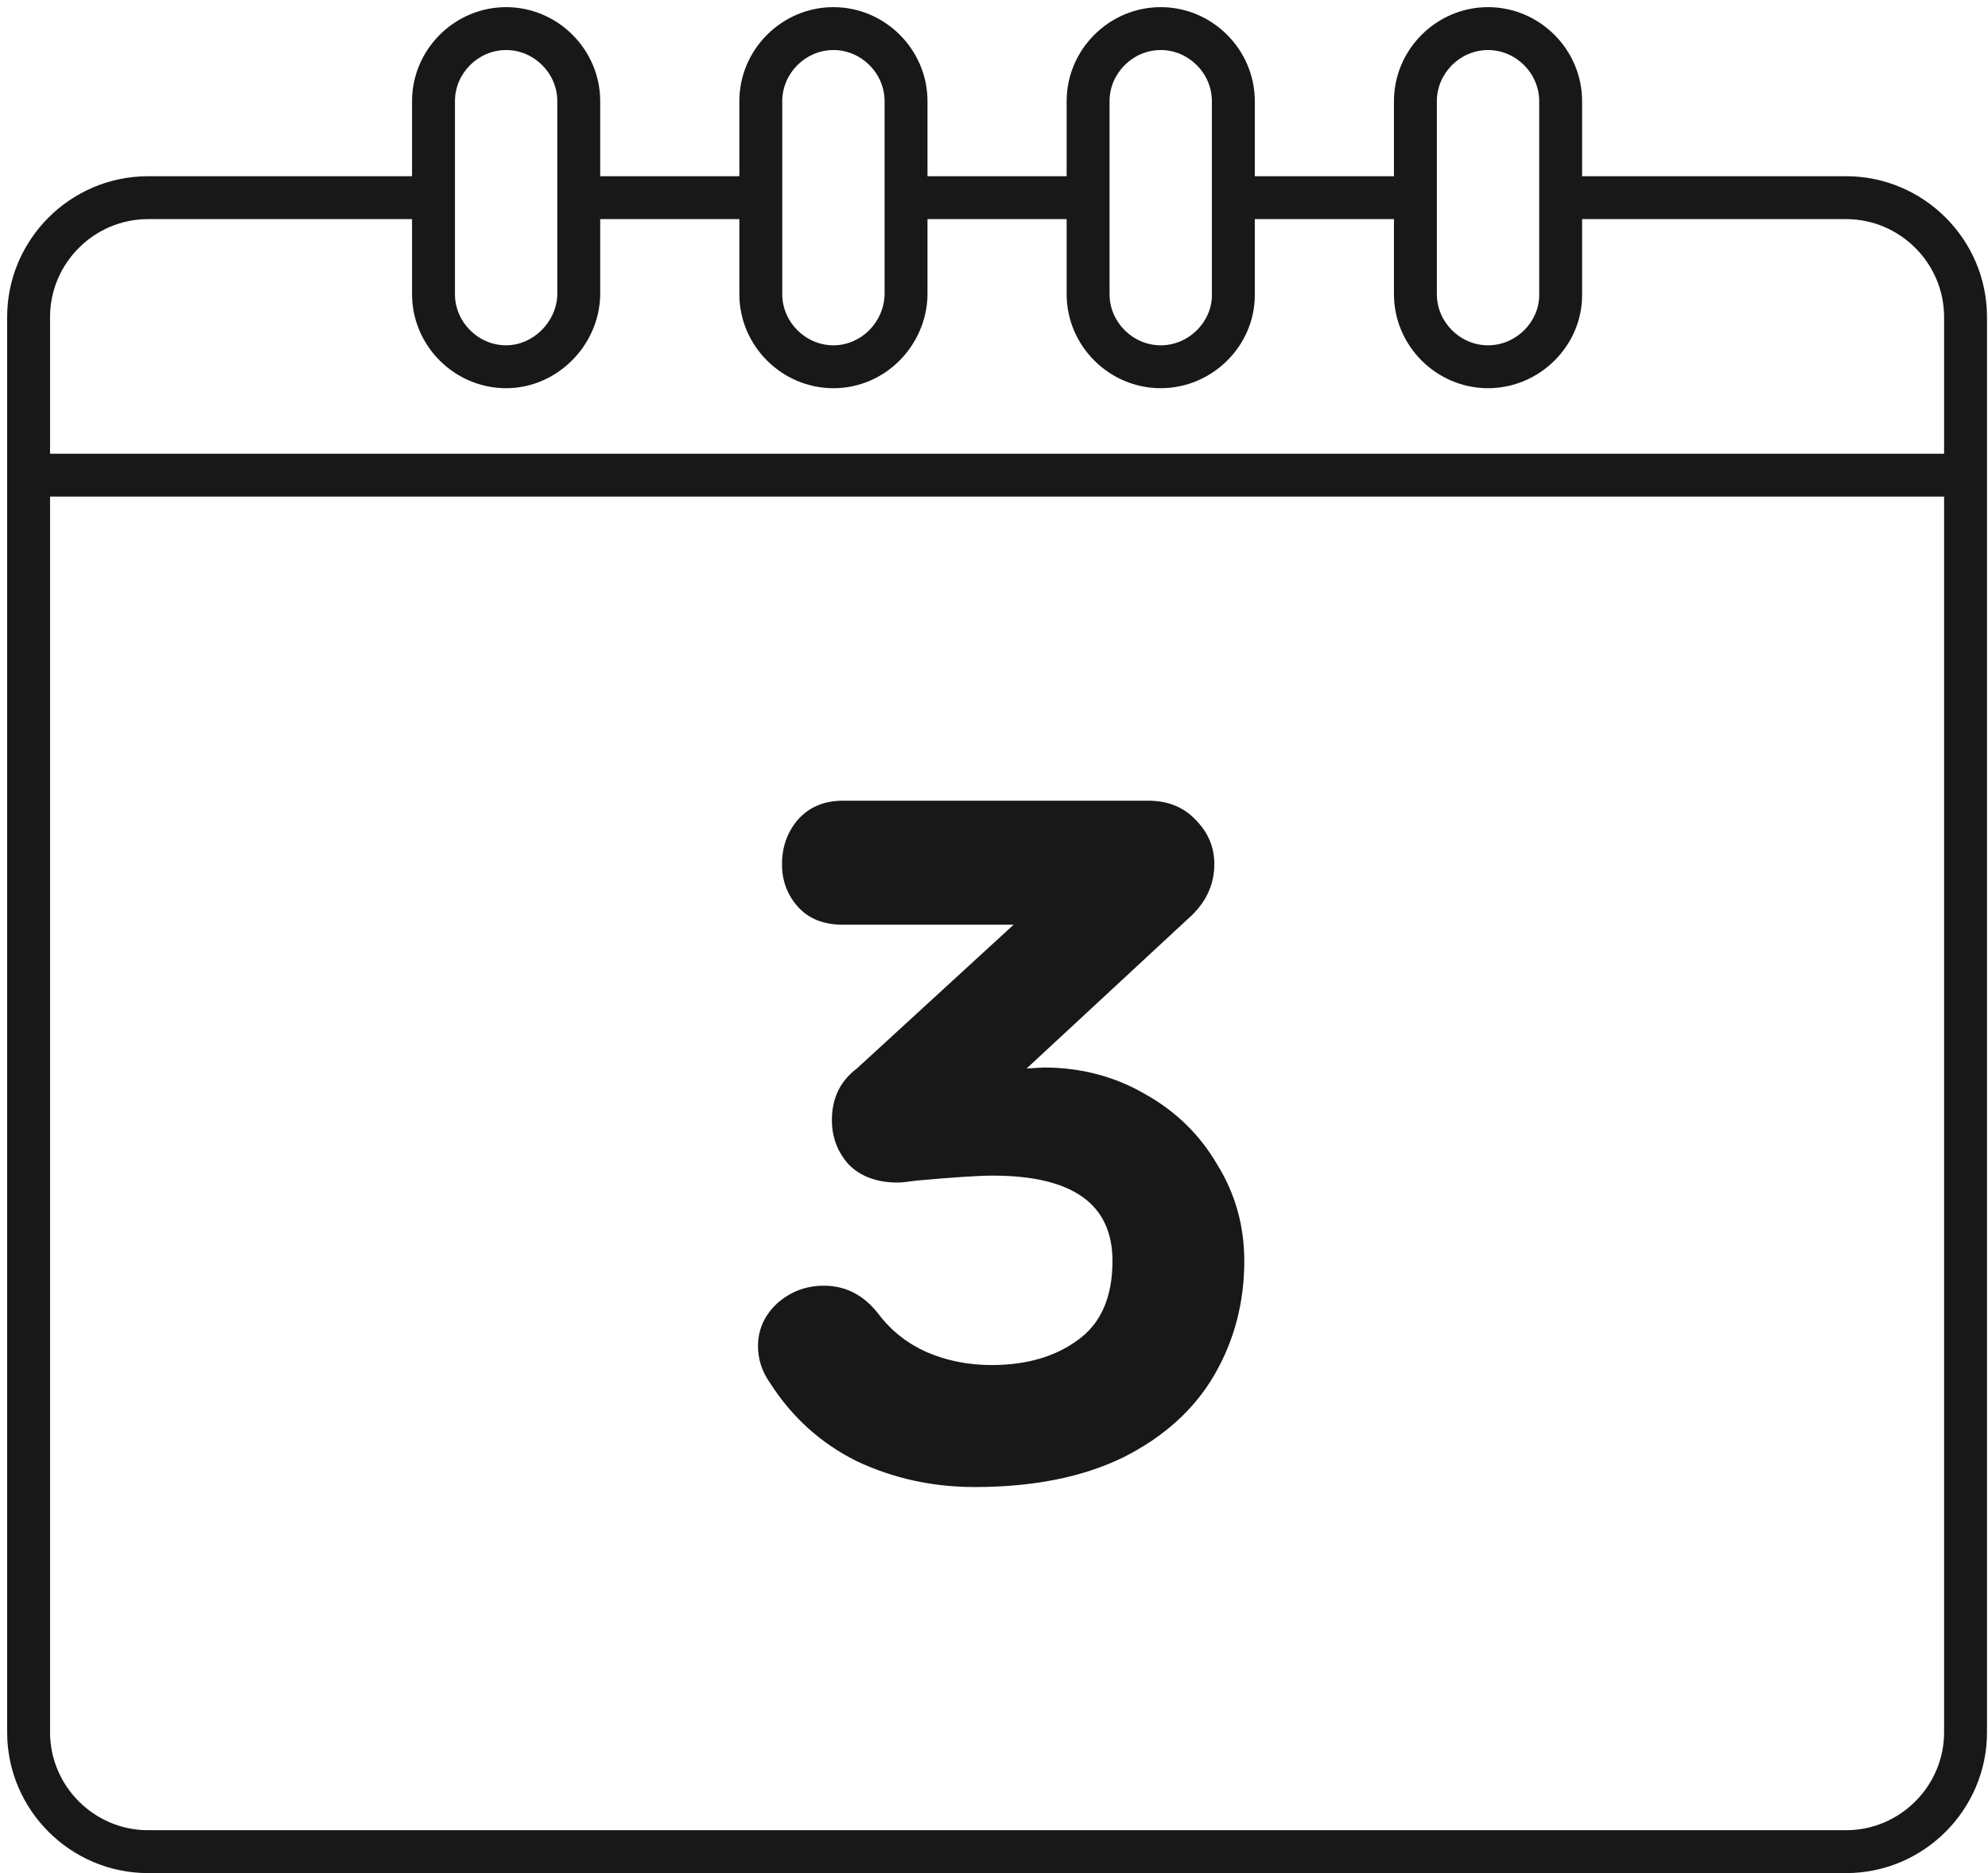
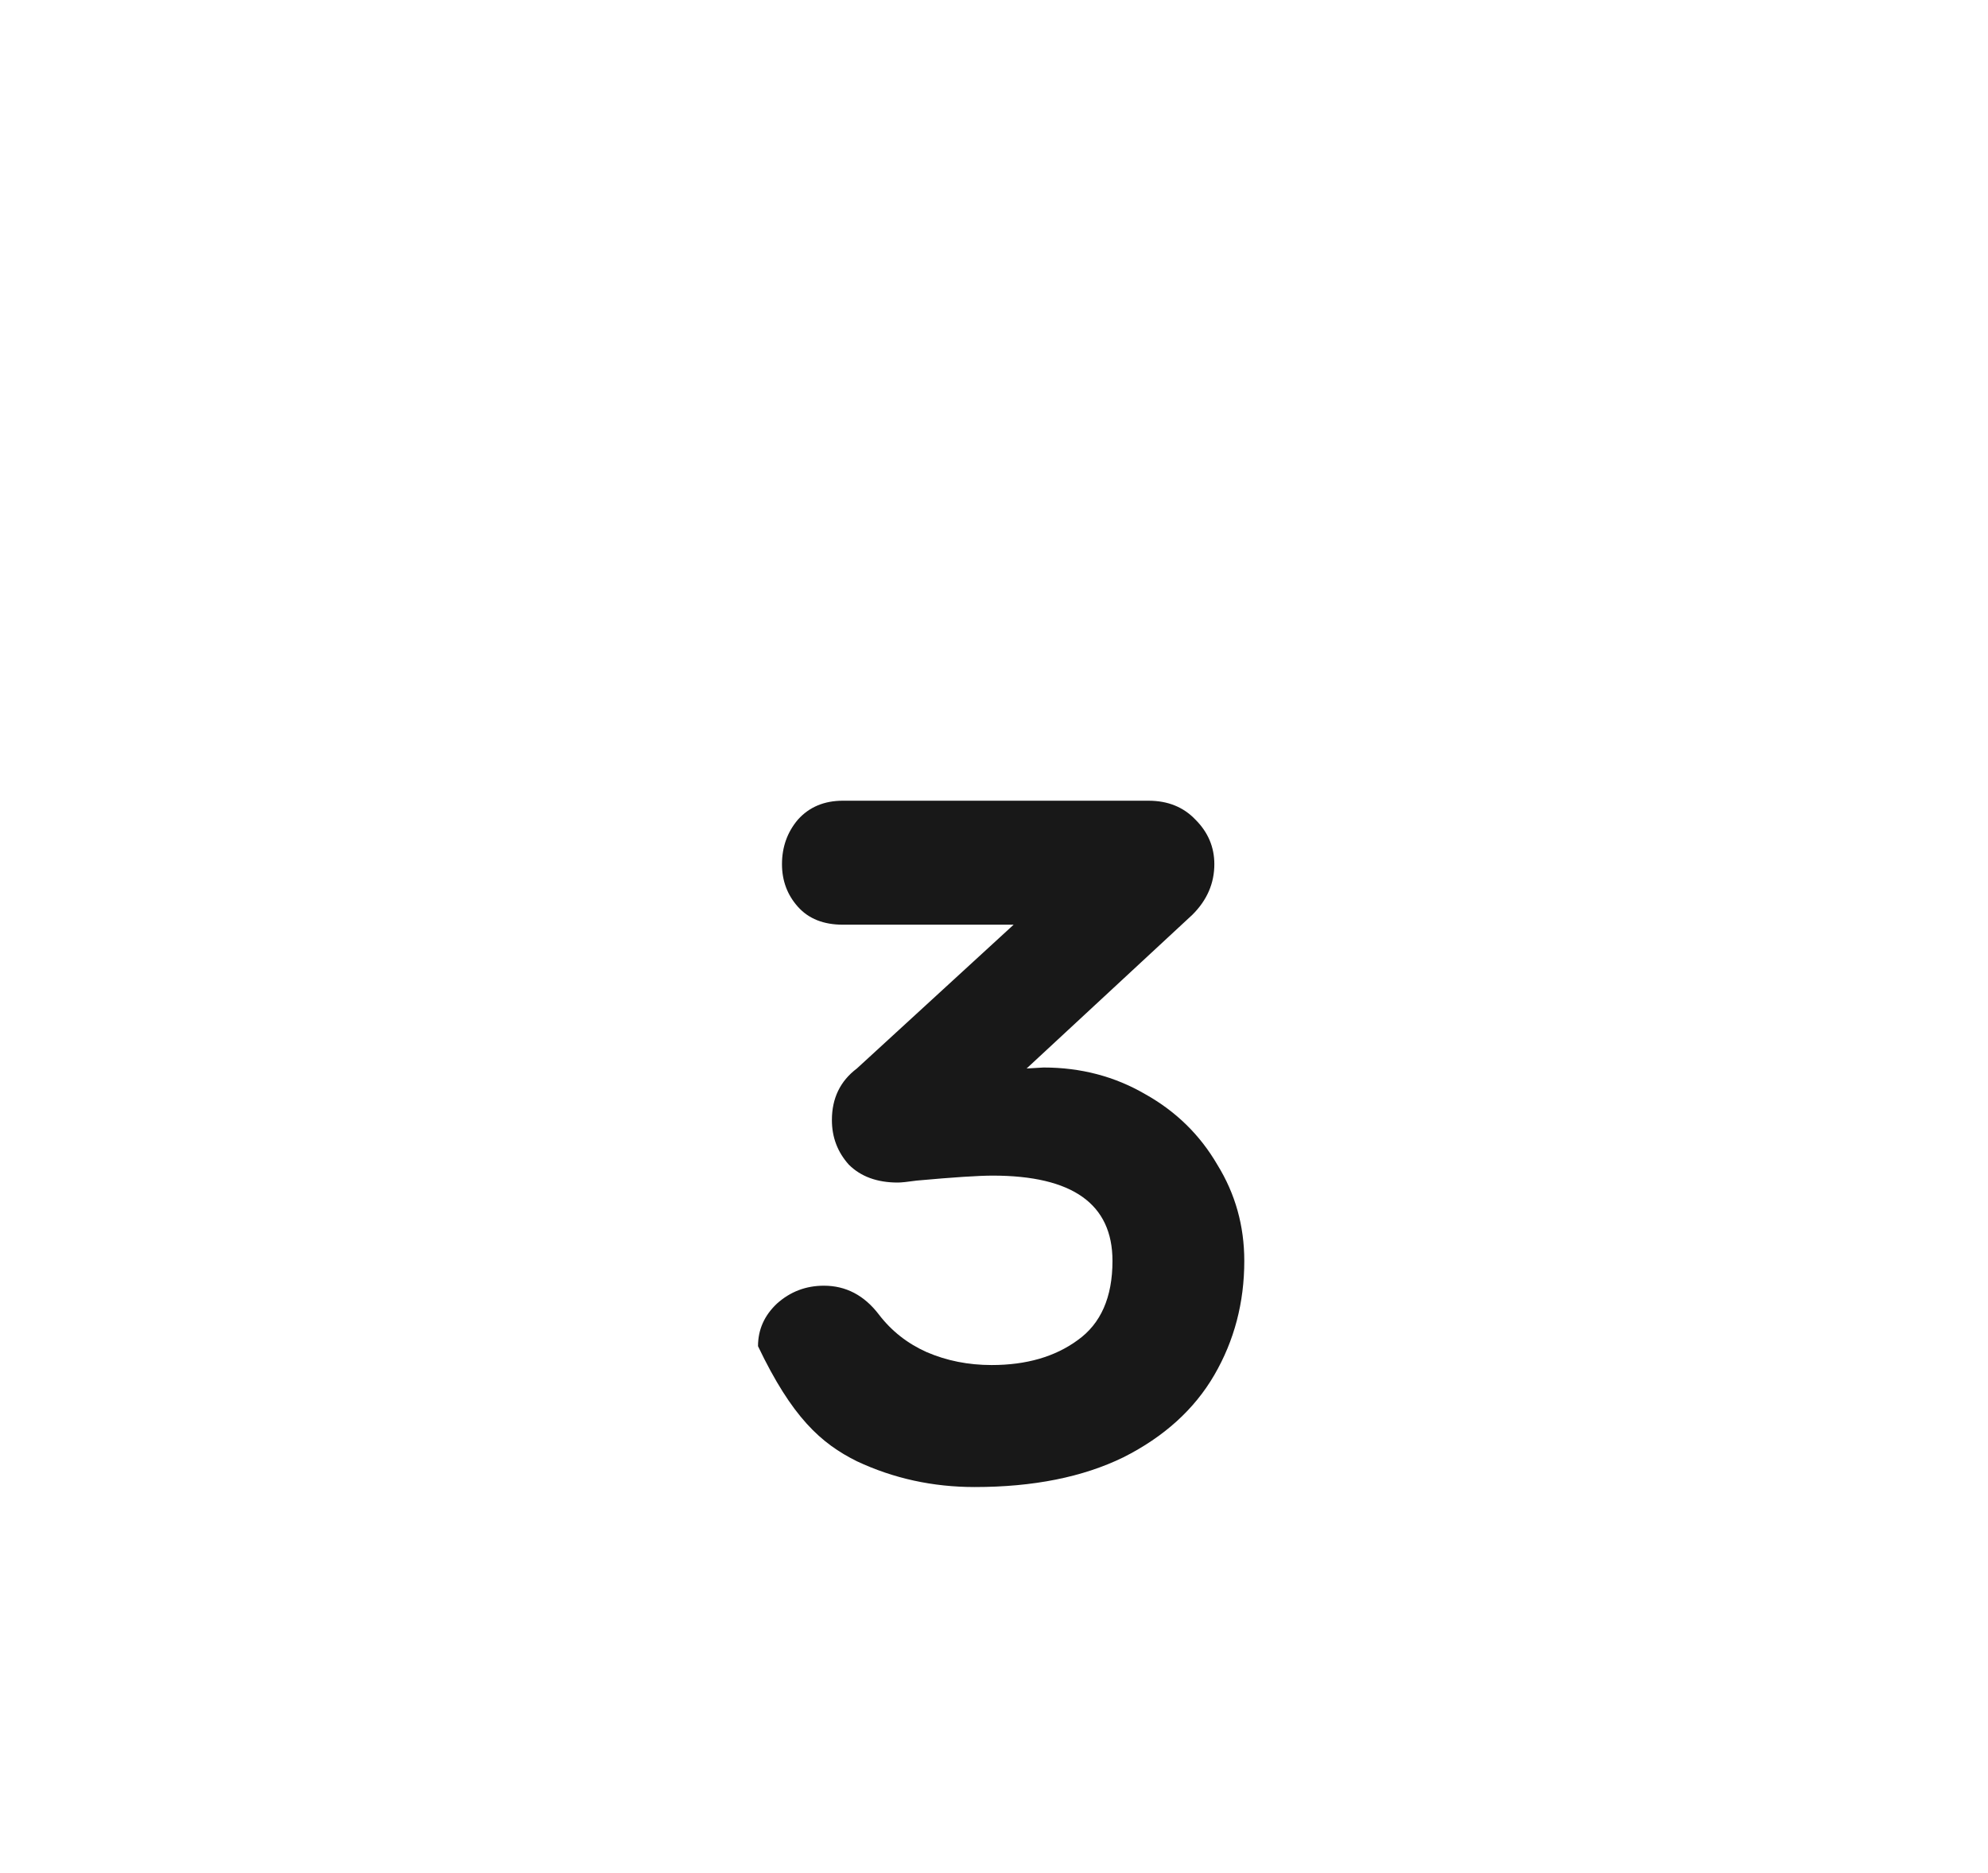
<svg xmlns="http://www.w3.org/2000/svg" width="139" height="131" viewBox="0 0 139 131" fill="none">
-   <path d="M55.793 63.422C56.537 64.254 57.584 64.671 58.934 64.671H70.873L59.912 74.728C58.748 75.607 58.166 76.809 58.166 78.335C58.166 79.538 58.562 80.578 59.353 81.457C60.191 82.289 61.331 82.705 62.774 82.705C63.007 82.705 63.449 82.659 64.101 82.567C66.66 82.335 68.429 82.22 69.407 82.22C74.992 82.22 77.784 84.208 77.784 88.185C77.784 90.728 76.97 92.578 75.341 93.734C73.758 94.89 71.757 95.468 69.337 95.468C67.708 95.468 66.195 95.168 64.799 94.567C63.449 93.965 62.332 93.087 61.448 91.931C60.424 90.59 59.144 89.919 57.608 89.919C56.351 89.919 55.257 90.335 54.327 91.168C53.442 92 53 92.994 53 94.15C53 95.075 53.279 95.931 53.838 96.717C55.374 99.121 57.398 100.948 59.912 102.197C62.472 103.399 65.218 104 68.15 104C72.246 104 75.713 103.306 78.552 101.919C81.391 100.486 83.509 98.567 84.906 96.162C86.302 93.757 87 91.098 87 88.185C87 85.734 86.372 83.491 85.115 81.457C83.905 79.376 82.229 77.734 80.088 76.532C77.947 75.283 75.574 74.659 72.967 74.659L71.78 74.728L83.37 63.977C84.394 62.959 84.906 61.78 84.906 60.439C84.906 59.237 84.463 58.197 83.579 57.318C82.741 56.439 81.647 56 80.298 56H58.934C57.631 56 56.584 56.439 55.793 57.318C55.048 58.197 54.676 59.237 54.676 60.439C54.676 61.595 55.048 62.59 55.793 63.422Z" fill="#181818" />
-   <path fill-rule="evenodd" clip-rule="evenodd" d="M35.388 0.5C31.777 0.5 28.81 3.467 28.81 7.078V12.325H10.347C4.928 12.325 0.5 16.753 0.5 22.172V121.153C0.5 126.572 4.928 131 10.347 131H129.083C134.502 131 138.93 126.572 138.93 121.153V22.172C138.93 16.753 134.502 12.325 129.083 12.325H110.62V7.078C110.62 3.467 107.653 0.5 104.042 0.5C100.431 0.5 97.464 3.467 97.464 7.078V12.325H87.735V7.078C87.735 3.467 84.768 0.5 81.157 0.5C77.546 0.5 74.579 3.467 74.579 7.078V12.325H64.85V7.078C64.85 3.467 61.883 0.5 58.273 0.5C54.662 0.5 51.695 3.467 51.695 7.078V12.325H41.966V7.078C41.966 3.467 38.999 0.5 35.388 0.5ZM31.81 7.078C31.81 5.124 33.434 3.5 35.388 3.5C37.342 3.5 38.966 5.124 38.966 7.078V20.621C38.907 22.535 37.259 24.15 35.388 24.15C33.434 24.15 31.81 22.526 31.81 20.572V7.078ZM10.347 15.325H28.81V20.572C28.81 24.183 31.777 27.15 35.388 27.15C38.937 27.15 41.875 24.183 41.965 20.68L41.966 20.661V15.325H51.695V20.572C51.695 24.183 54.662 27.15 58.273 27.15C61.904 27.15 64.76 24.17 64.85 20.68L64.85 20.661V15.325H74.579V20.572C74.579 24.183 77.546 27.15 81.157 27.15C84.755 27.15 87.735 24.196 87.735 20.642V15.325H97.464V20.572C97.464 24.183 100.431 27.15 104.042 27.15C107.639 27.15 110.62 24.196 110.62 20.642V15.325H129.083C132.845 15.325 135.93 18.409 135.93 22.172V31.732H3.5V22.172C3.5 18.409 6.585 15.325 10.347 15.325ZM3.5 34.732H135.93V121.153C135.93 124.915 132.845 128 129.083 128H10.347C6.585 128 3.5 124.915 3.5 121.153V34.732ZM54.695 7.078C54.695 5.124 56.319 3.5 58.273 3.5C60.226 3.5 61.85 5.124 61.85 7.078V20.621C61.791 22.548 60.2 24.15 58.273 24.15C56.319 24.15 54.695 22.526 54.695 20.572V7.078ZM77.579 7.078C77.579 5.124 79.203 3.5 81.157 3.5C83.111 3.5 84.735 5.124 84.735 7.078V20.642C84.735 22.512 83.125 24.15 81.157 24.15C79.203 24.15 77.579 22.526 77.579 20.572V7.078ZM100.464 7.078C100.464 5.124 102.088 3.5 104.042 3.5C105.996 3.5 107.62 5.124 107.62 7.078V20.642C107.62 22.512 106.009 24.15 104.042 24.15C102.088 24.15 100.464 22.526 100.464 20.572V7.078Z" fill="#181818" />
+   <path d="M55.793 63.422C56.537 64.254 57.584 64.671 58.934 64.671H70.873L59.912 74.728C58.748 75.607 58.166 76.809 58.166 78.335C58.166 79.538 58.562 80.578 59.353 81.457C60.191 82.289 61.331 82.705 62.774 82.705C63.007 82.705 63.449 82.659 64.101 82.567C66.66 82.335 68.429 82.22 69.407 82.22C74.992 82.22 77.784 84.208 77.784 88.185C77.784 90.728 76.97 92.578 75.341 93.734C73.758 94.89 71.757 95.468 69.337 95.468C67.708 95.468 66.195 95.168 64.799 94.567C63.449 93.965 62.332 93.087 61.448 91.931C60.424 90.59 59.144 89.919 57.608 89.919C56.351 89.919 55.257 90.335 54.327 91.168C53.442 92 53 92.994 53 94.15C55.374 99.121 57.398 100.948 59.912 102.197C62.472 103.399 65.218 104 68.15 104C72.246 104 75.713 103.306 78.552 101.919C81.391 100.486 83.509 98.567 84.906 96.162C86.302 93.757 87 91.098 87 88.185C87 85.734 86.372 83.491 85.115 81.457C83.905 79.376 82.229 77.734 80.088 76.532C77.947 75.283 75.574 74.659 72.967 74.659L71.78 74.728L83.37 63.977C84.394 62.959 84.906 61.78 84.906 60.439C84.906 59.237 84.463 58.197 83.579 57.318C82.741 56.439 81.647 56 80.298 56H58.934C57.631 56 56.584 56.439 55.793 57.318C55.048 58.197 54.676 59.237 54.676 60.439C54.676 61.595 55.048 62.59 55.793 63.422Z" fill="#181818" />
</svg>